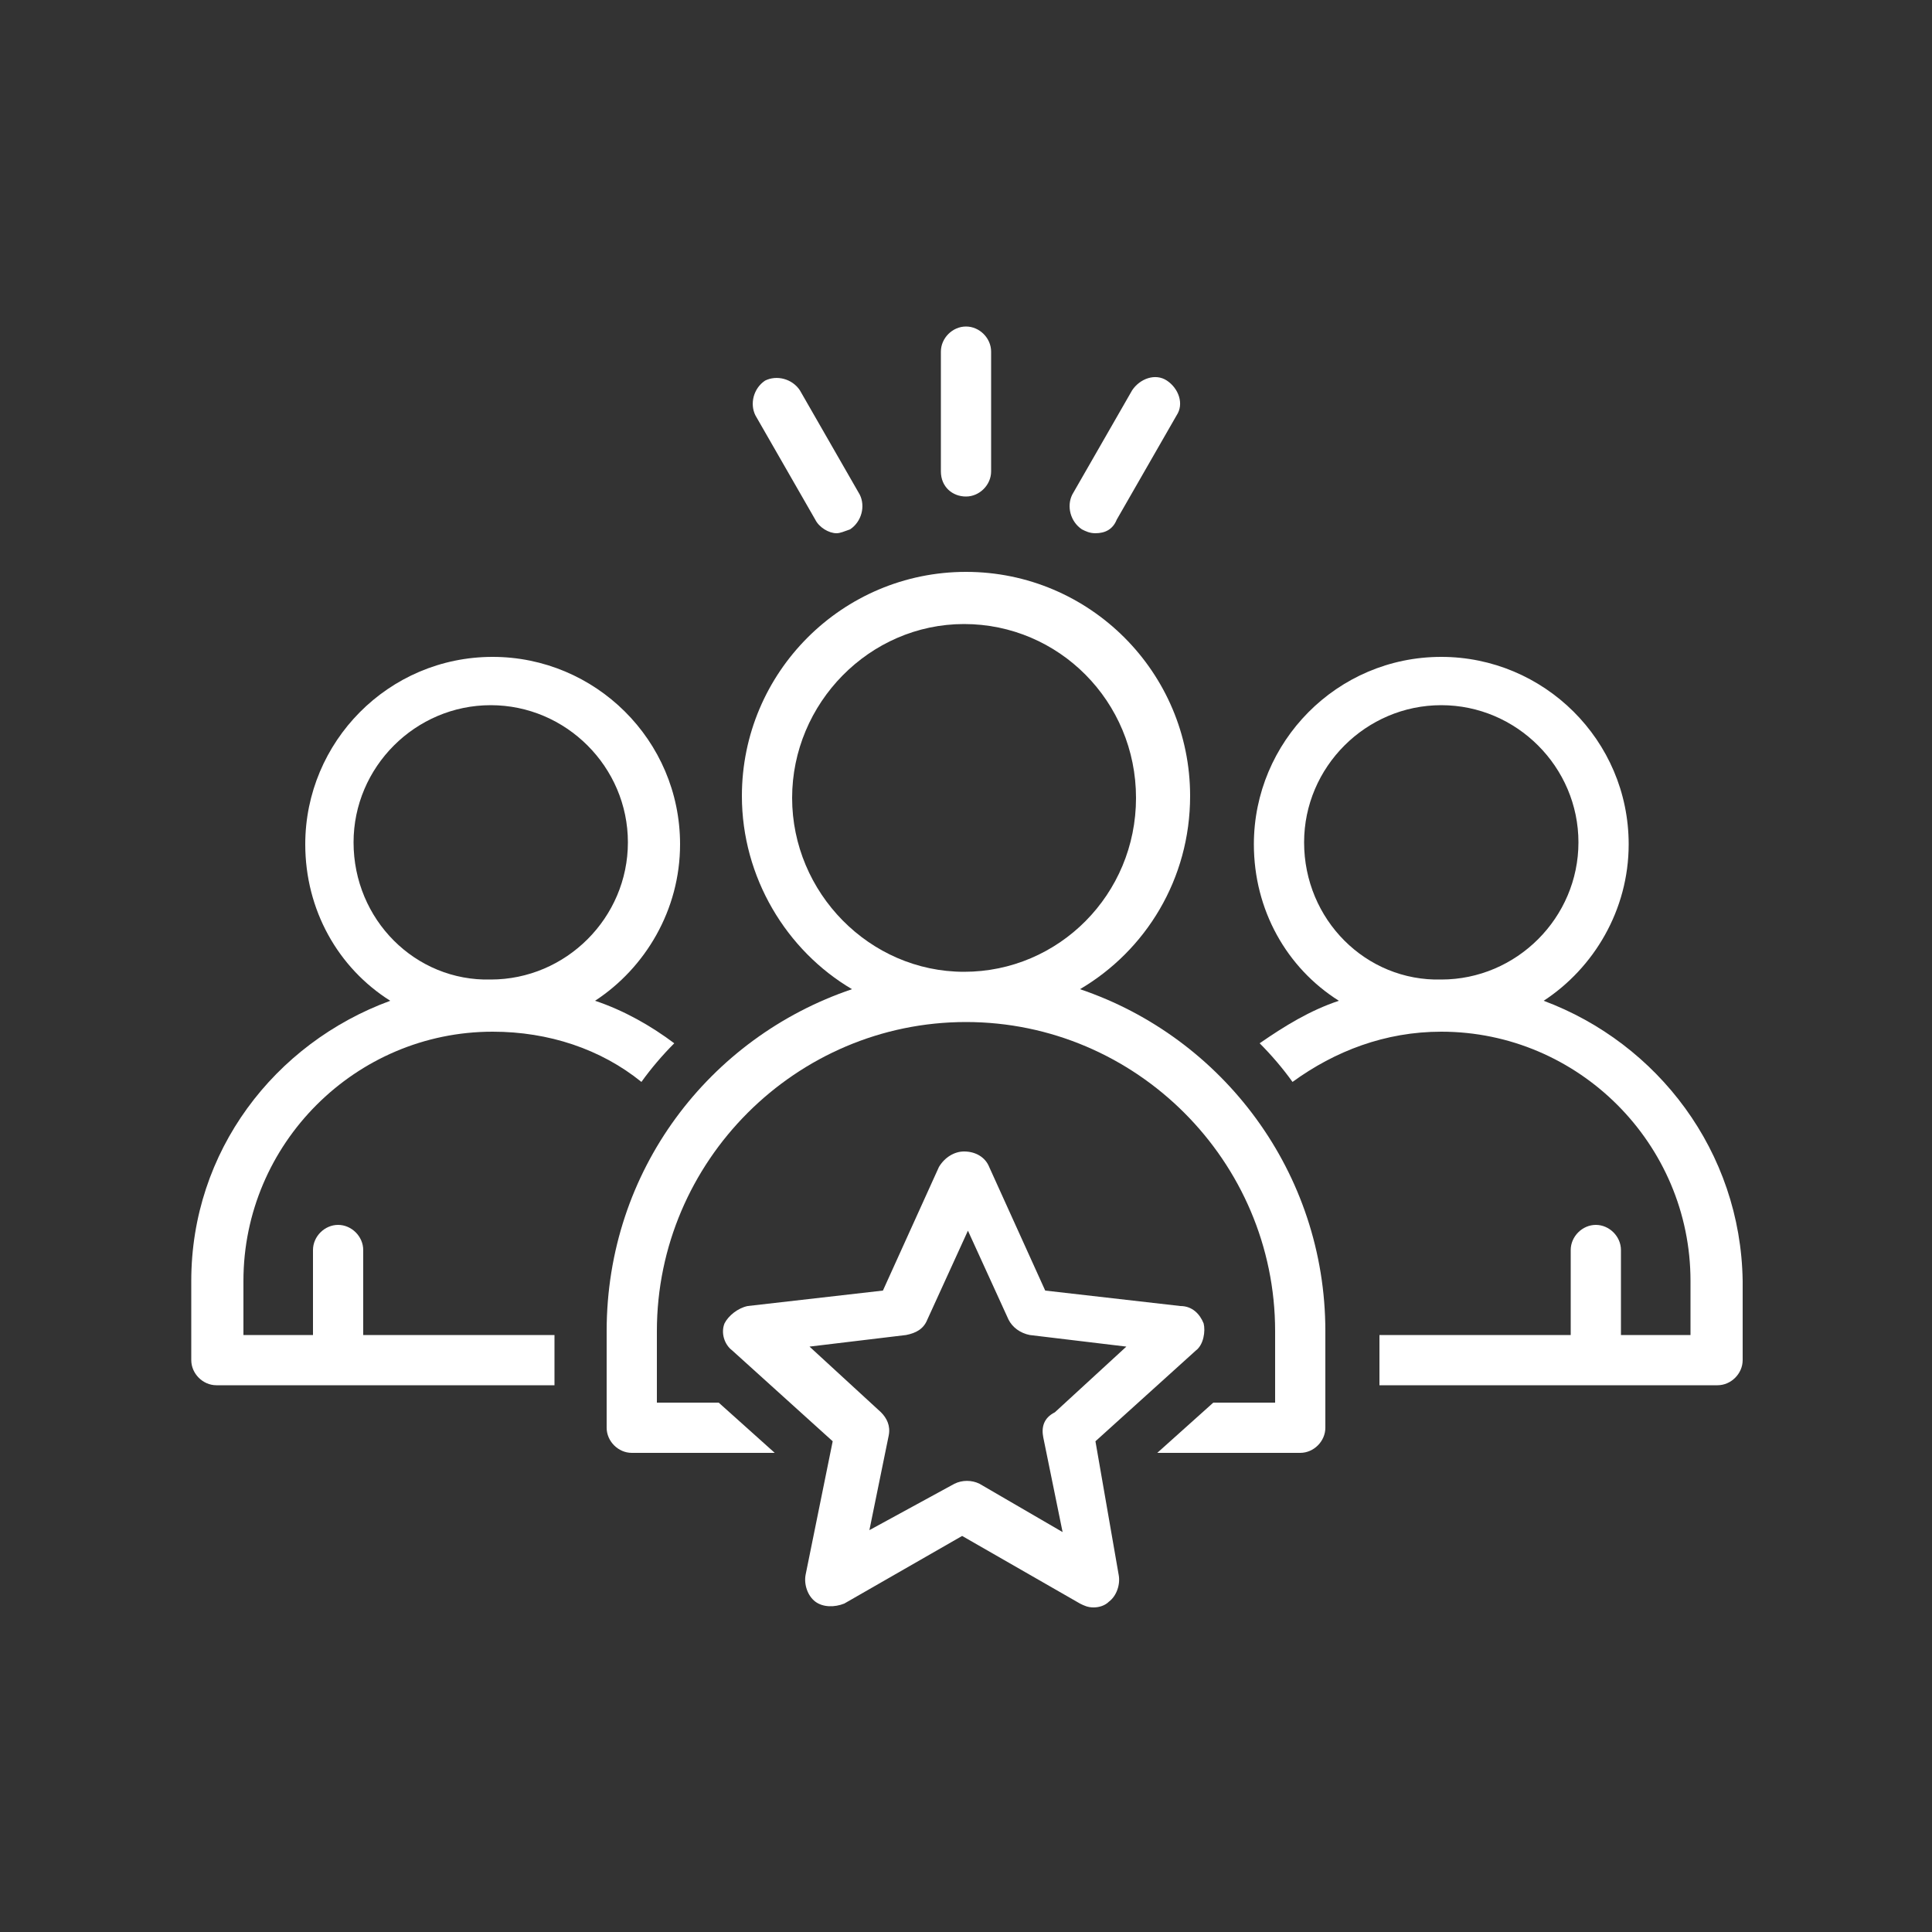
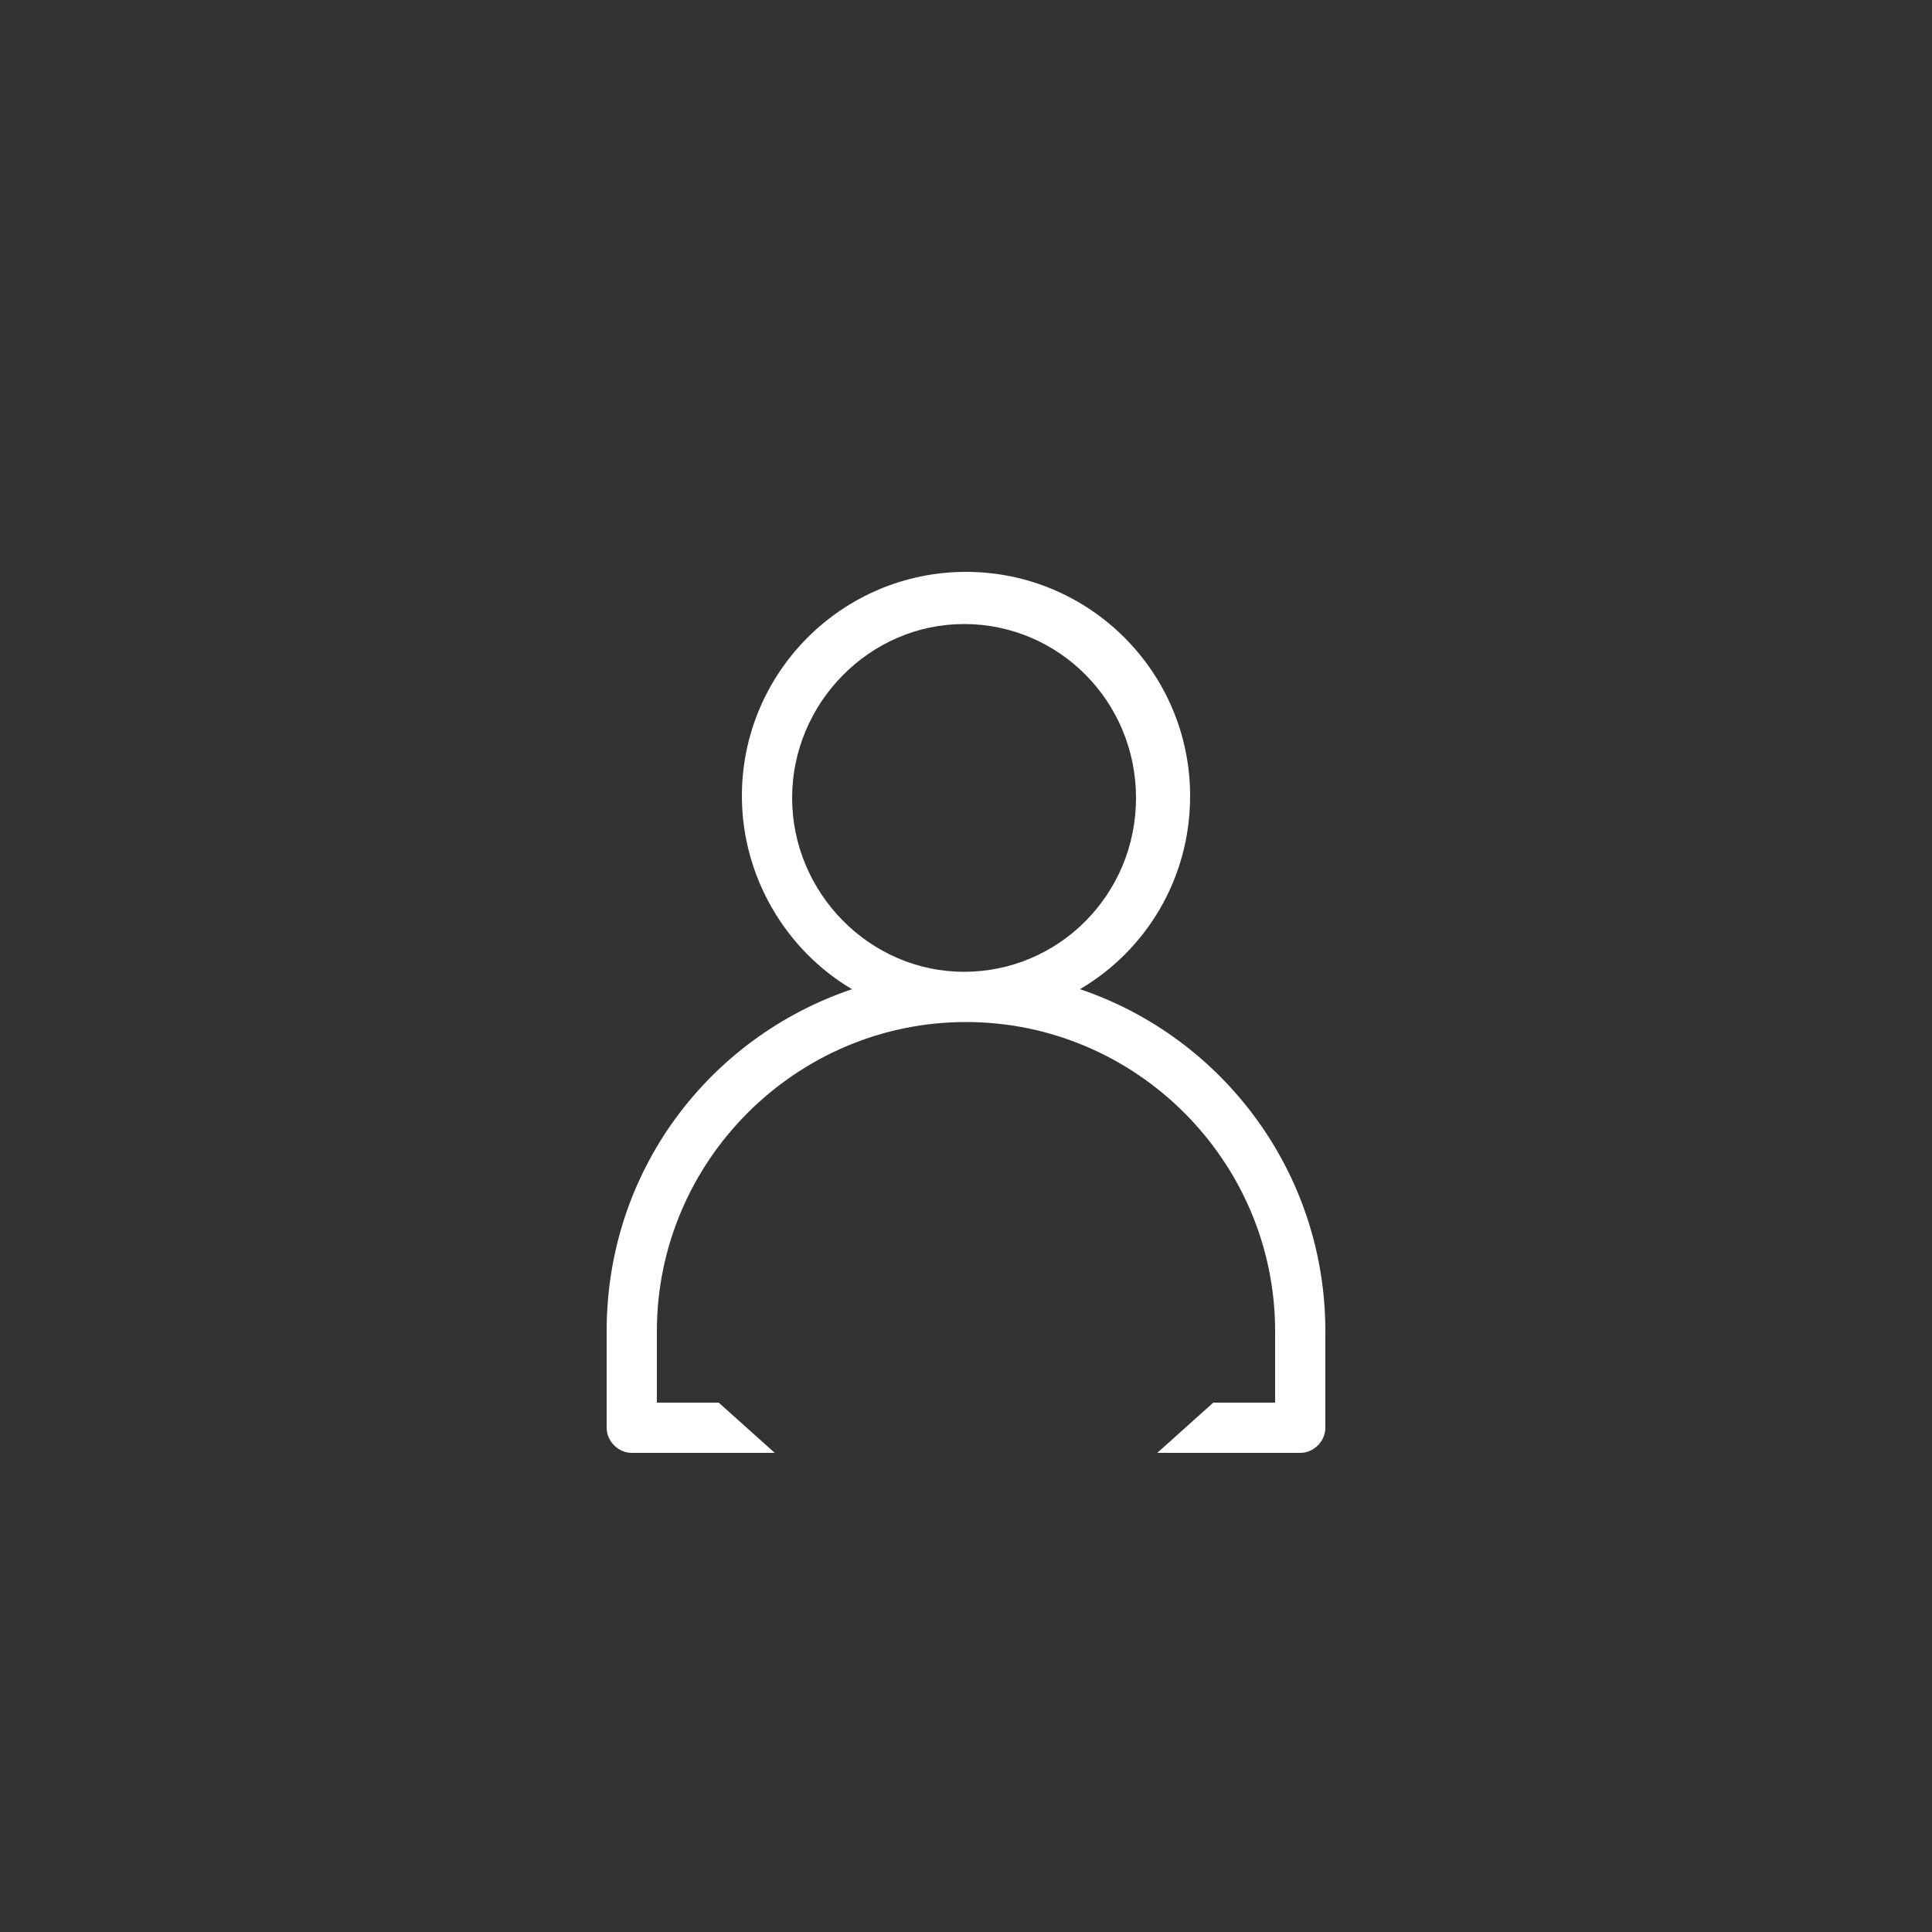
<svg xmlns="http://www.w3.org/2000/svg" version="1.1" width="512" height="512" x="0" y="0" viewBox="0 0 100 100" style="enable-background:new 0 0 512 512" xml:space="preserve" class="">
  <rect x="0" y="0" width="100" height="100" fill="#333333" stroke="none" />
  <g>
    <switch>
      <g>
-         <path d="M42.2 26.9c.2.4.7.7 1.1.7.2 0 .4-.1.7-.2.6-.4.8-1.2.5-1.8l-3.1-5.4c-.4-.6-1.2-.8-1.8-.5-.6.4-.8 1.2-.5 1.8zM50 25.7c.7 0 1.3-.6 1.3-1.3v-6.2c0-.7-.6-1.3-1.3-1.3s-1.3.6-1.3 1.3v6.2c0 .8.6 1.3 1.3 1.3zM56 27.4c.2.1.4.2.7.2.5 0 .9-.2 1.1-.7l3.1-5.4c.4-.6.1-1.4-.5-1.8s-1.4-.1-1.8.5l-3.1 5.4c-.3.6-.1 1.4.5 1.8zM18.8 64.7c0-.7-.6-1.3-1.3-1.3s-1.3.6-1.3 1.3v4.4h-3.6v-2.8c0-7.1 5.8-12.9 12.9-12.9 2.9 0 5.6.9 7.7 2.6.5-.7 1.1-1.4 1.7-2-1.2-.9-2.6-1.7-4.1-2.2 2.6-1.7 4.4-4.7 4.4-8.1 0-5.4-4.4-9.7-9.7-9.7-5.4 0-9.7 4.4-9.7 9.7 0 3.4 1.7 6.4 4.4 8.1-6 2.2-10.3 7.8-10.3 14.5v4.1c0 .7.6 1.3 1.3 1.3h17.5v-2.6h-9.9zm-.5-21.1c0-3.9 3.2-7.1 7.1-7.1s7.1 3.2 7.1 7.1-3.2 7.1-7.1 7.1c-3.9.1-7.1-3.1-7.1-7.1zM79.9 51.8c2.6-1.7 4.4-4.7 4.4-8.1 0-5.4-4.4-9.7-9.7-9.7-5.4 0-9.7 4.4-9.7 9.7 0 3.4 1.7 6.4 4.4 8.1-1.5.5-2.8 1.3-4.1 2.2.6.6 1.2 1.3 1.7 2 2.2-1.6 4.8-2.6 7.7-2.6 7.1 0 12.9 5.8 12.9 12.9v2.8h-3.6v-4.4c0-.7-.6-1.3-1.3-1.3s-1.3.6-1.3 1.3v4.4h-9.9v2.6h17.5c.7 0 1.3-.6 1.3-1.3v-4.1c-.1-6.7-4.4-12.3-10.3-14.5zm-12.4-8.2c0-3.9 3.2-7.1 7.1-7.1s7.1 3.2 7.1 7.1-3.2 7.1-7.1 7.1c-3.9.1-7.1-3.1-7.1-7.1z" fill="#ffffff" opacity="1" data-original="#000000" class="" />
        <path d="M55.9 51.2c3.4-2 5.7-5.7 5.7-10 0-6.4-5.2-11.6-11.6-11.6s-11.6 5.2-11.6 11.6c0 4.2 2.3 8 5.7 10-7.4 2.5-12.7 9.4-12.7 17.7v5c0 .7.6 1.3 1.3 1.3h7.4l-2.9-2.6H34v-3.7c0-8.8 7.2-16 16-16s16 7.2 16 16v3.7h-3.2l-2.9 2.6h7.4c.7 0 1.3-.6 1.3-1.3v-5c0-8.2-5.3-15.2-12.7-17.7zM41 41.3c0-4.9 4-9 8.9-9s8.9 4 8.9 9-4 9-8.9 9-8.9-4.1-8.9-9z" fill="#ffffff" opacity="1" data-original="#000000" class="" />
-         <path d="m56.7 74.6 5.2-4.7c.4-.3.5-1 .4-1.4-.2-.5-.6-.9-1.2-.9l-7-.8-2.9-6.4c-.2-.5-.7-.8-1.3-.8-.5 0-1 .3-1.3.8l-2.9 6.4-7 .8c-.5.1-1 .5-1.2.9-.2.5 0 1.1.4 1.4l5.2 4.7-1.4 6.9c-.1.5.1 1.1.5 1.4s1 .3 1.5.1l6.1-3.5 6.1 3.5c.2.1.4.2.7.2s.6-.1.8-.3c.4-.3.6-.9.5-1.4zm-2.7-.2 1 4.9-4.3-2.5c-.4-.2-.9-.2-1.3 0L45 79.2l1-4.9c.1-.5-.1-.9-.4-1.2l-3.7-3.4 5-.6c.5-.1.9-.3 1.1-.8l2.1-4.6 2.1 4.6c.2.4.6.7 1.1.8l5 .6-3.7 3.4c-.6.3-.7.8-.6 1.3z" fill="#ffffff" opacity="1" data-original="#000000" class="" />
      </g>
    </switch>
  </g>
</svg>